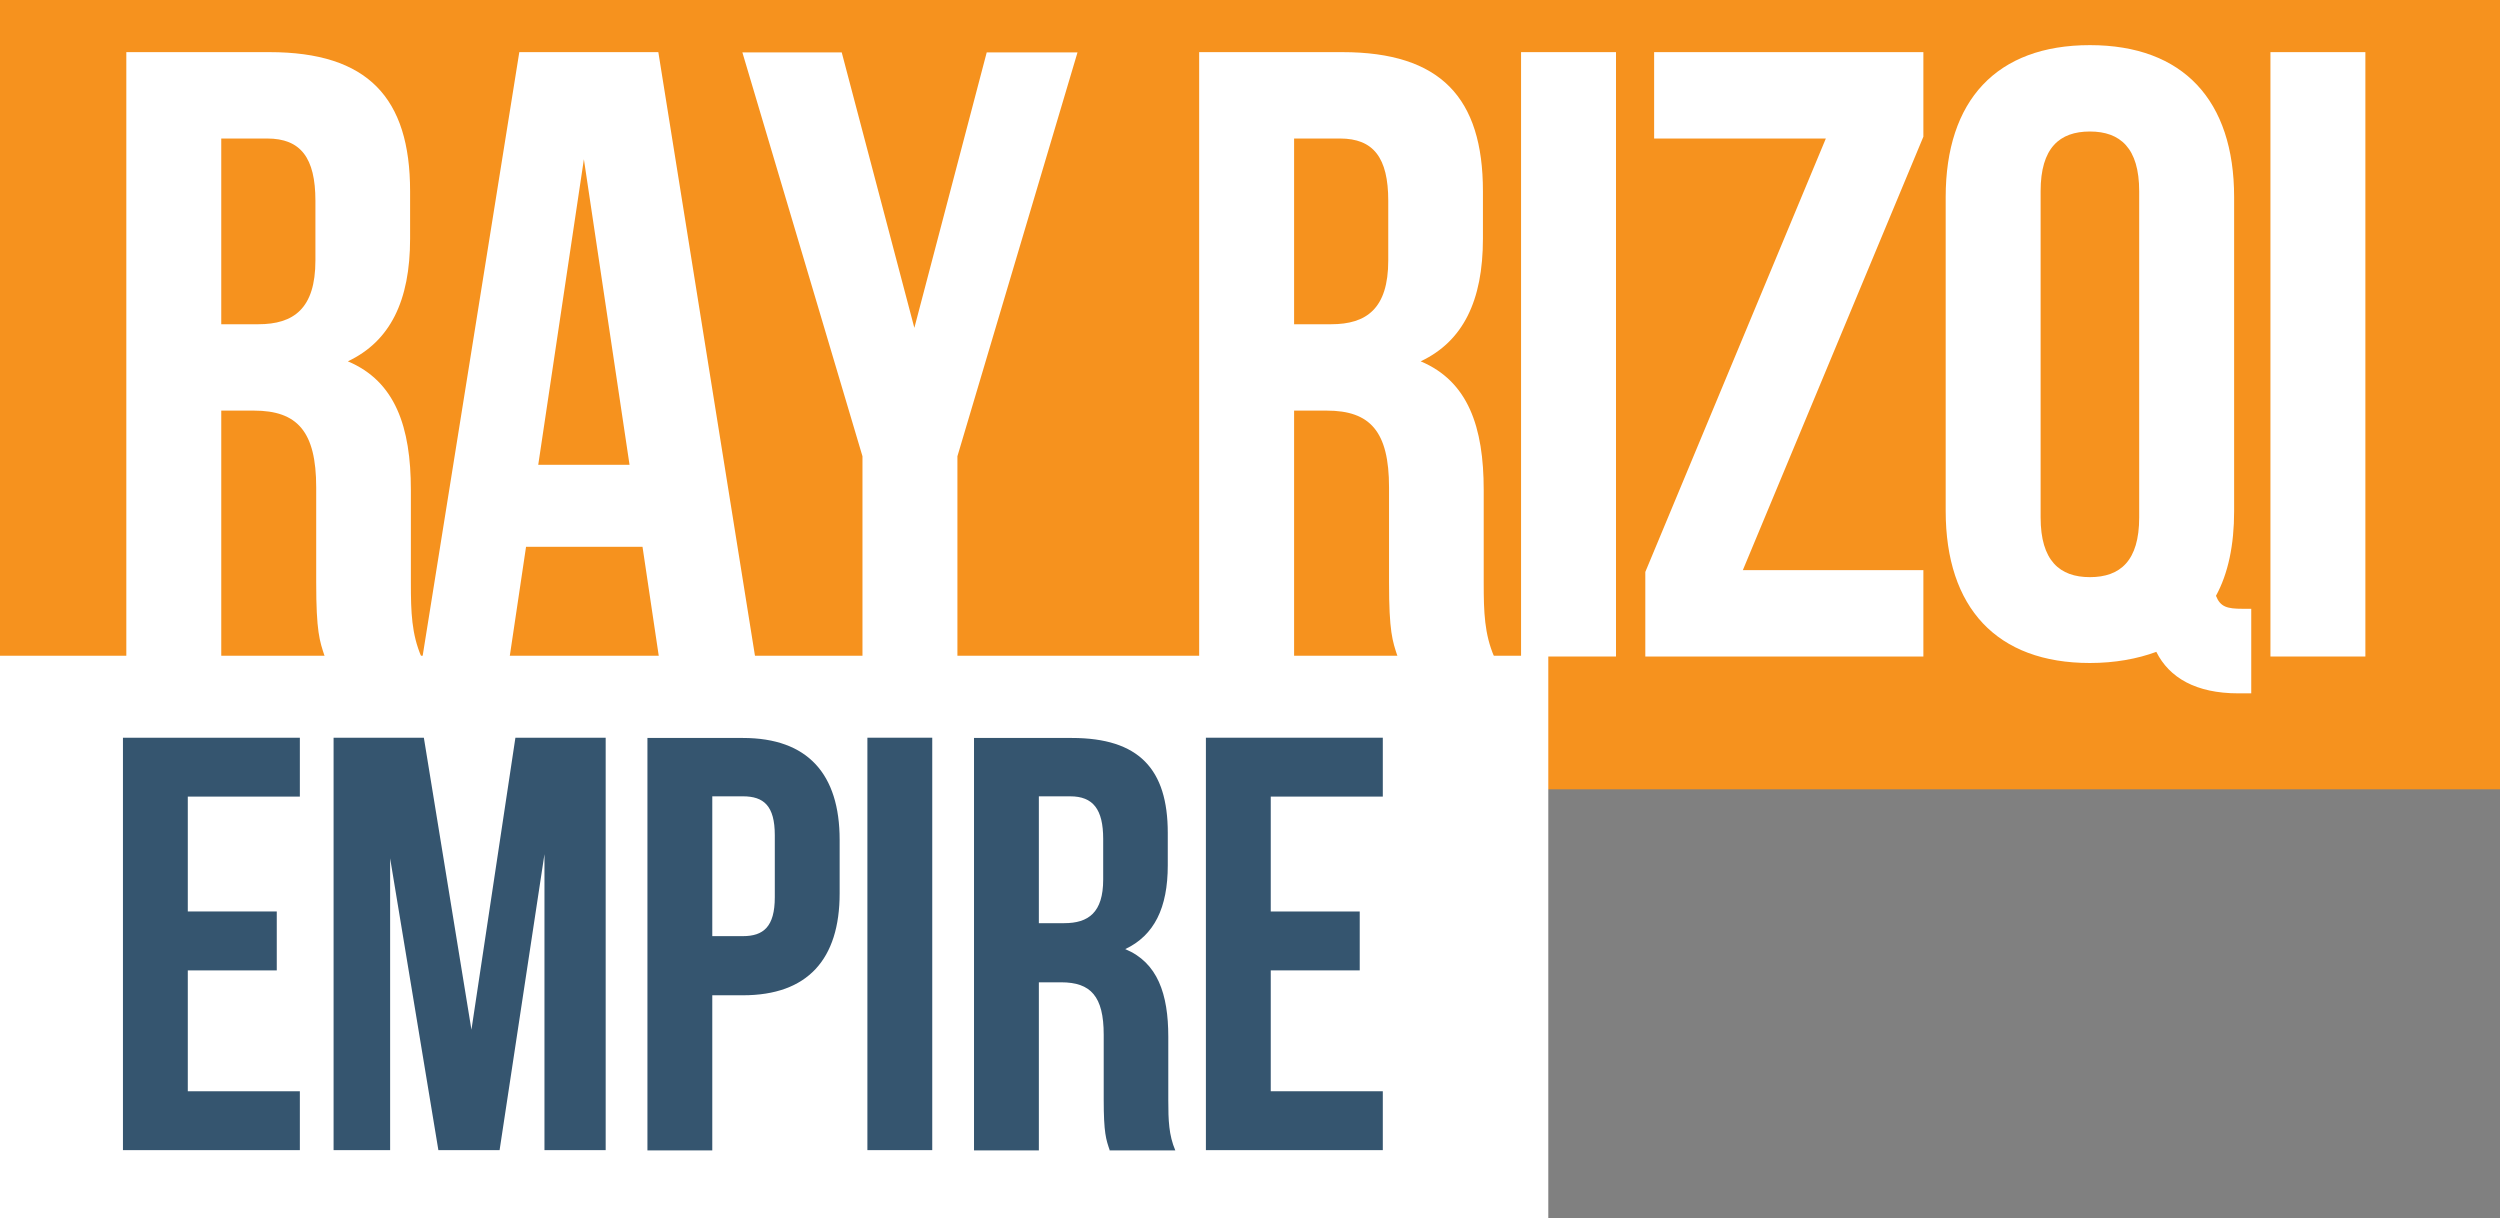
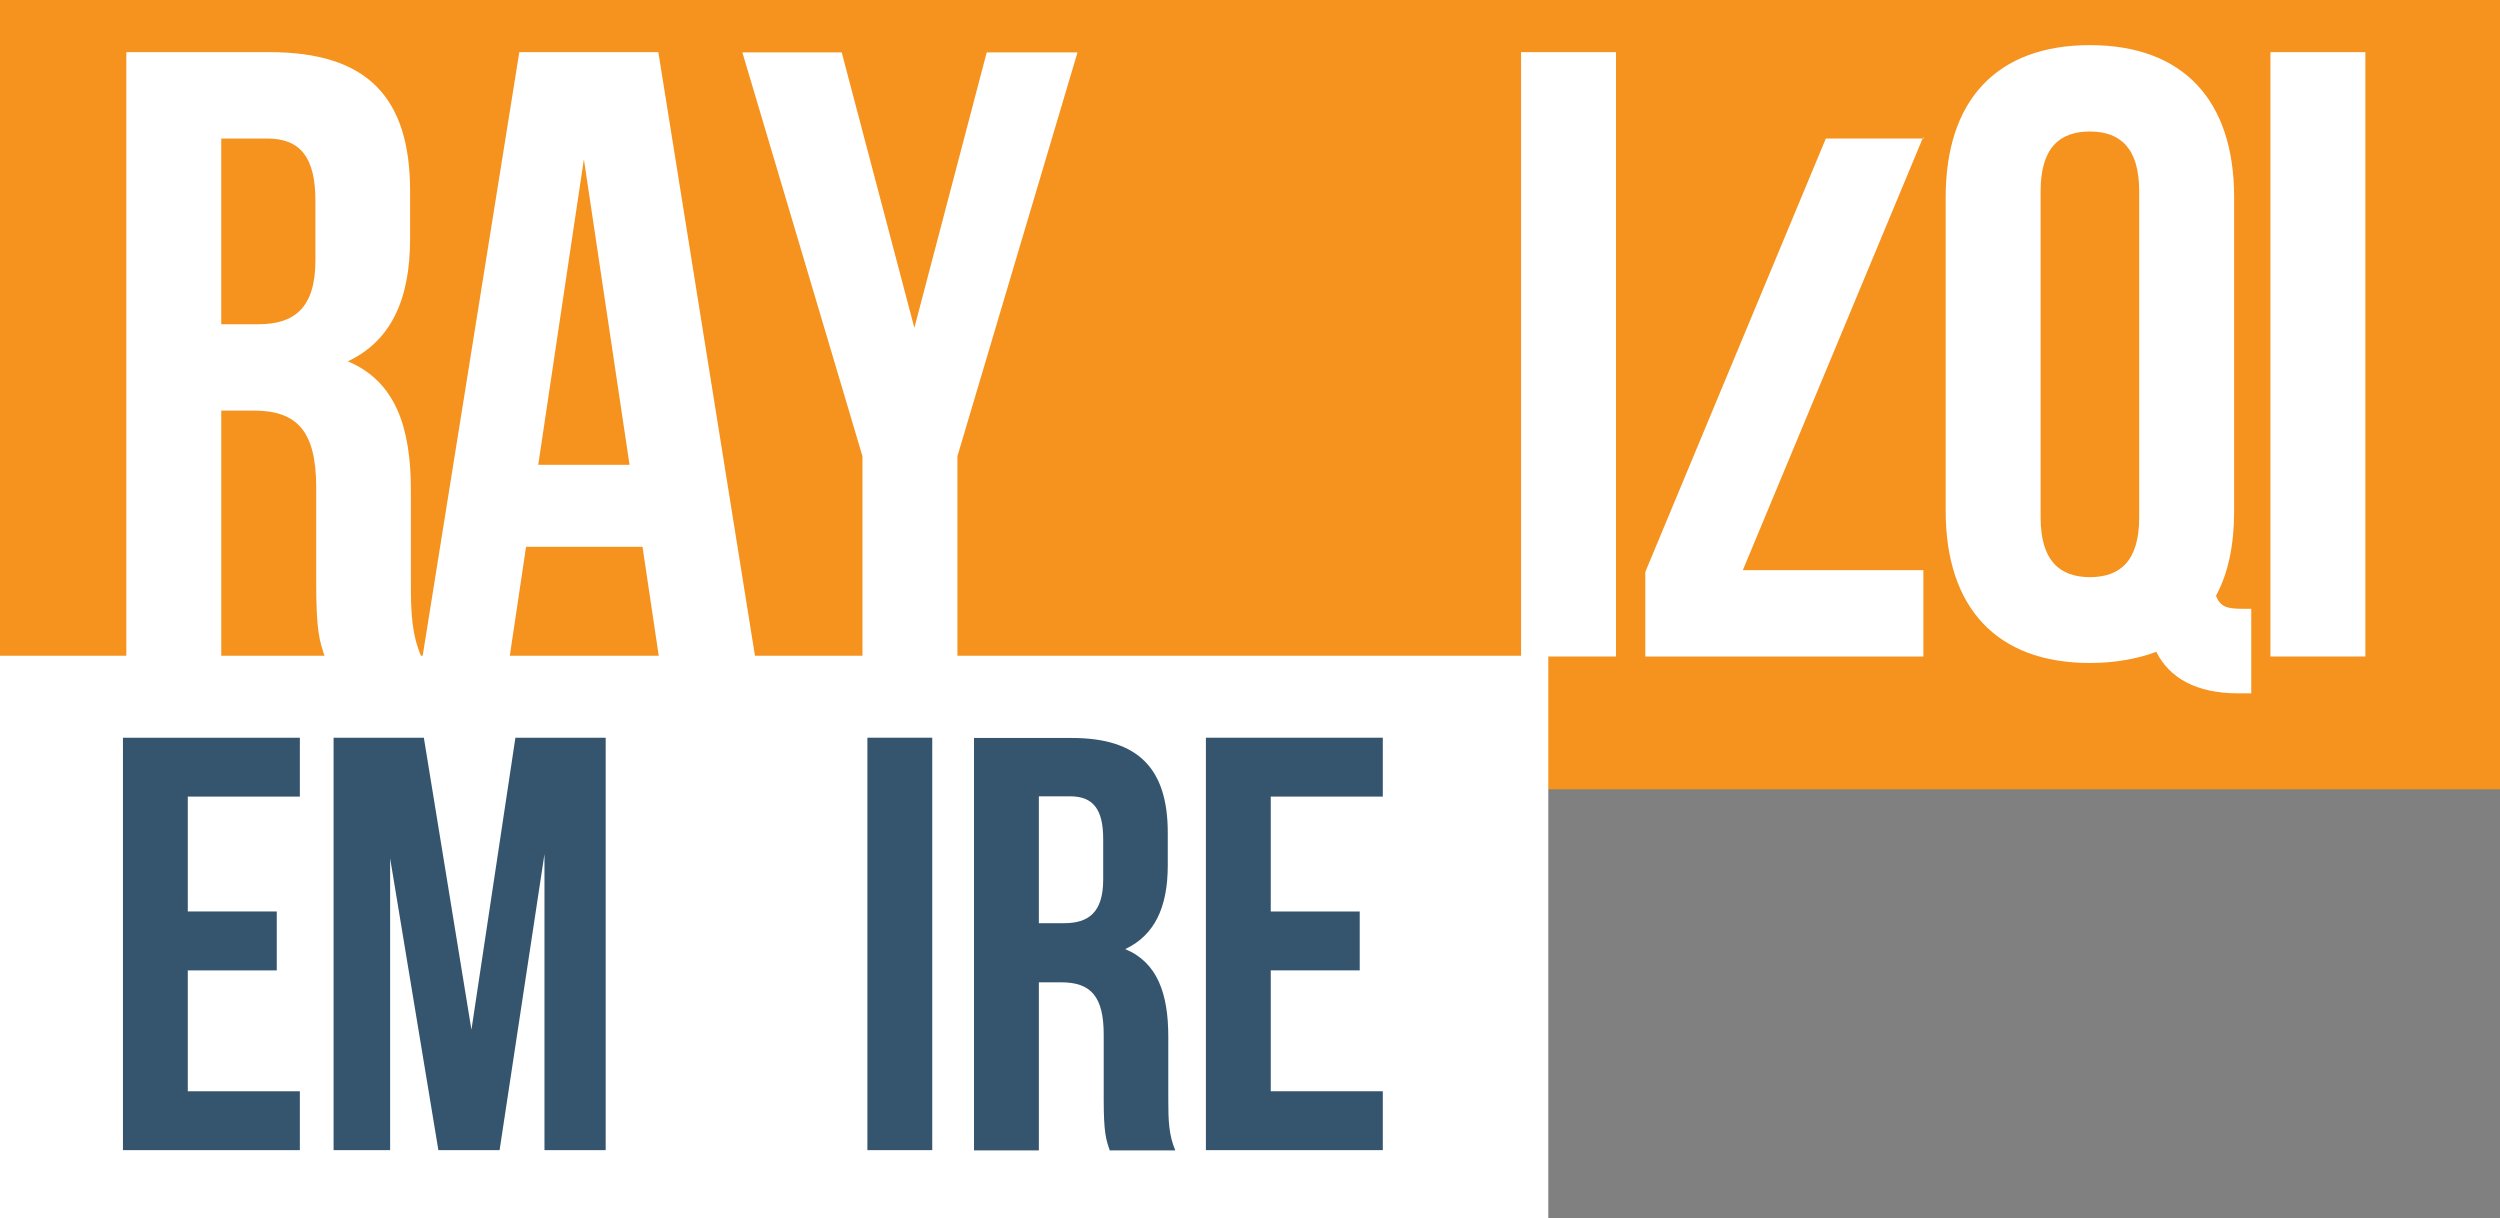
<svg xmlns="http://www.w3.org/2000/svg" id="Layer_1" width="96.38" height="46.97" viewBox="0 0 96.38 46.97">
  <rect x="0" y="0" width="96.38" height="46.97" fill="#808080" stroke="none" />
  <rect width="96.38" height="30.43" style="fill:#f6921e; stroke-width:0px;" />
  <rect y="25.28" width="59.69" height="21.69" style="fill:#fff; stroke-width:0px;" />
  <path d="M7.24,35.14h3.43v2.27h-3.43v4.66h4.32v2.27h-6.82v-15.9h6.82v2.27h-4.32s0,4.43,0,4.43Z" style="fill:#35556f; stroke-width:0px;" />
  <path d="M18.17,39.73l1.7-11.29h3.48v15.9h-2.36v-11.41l-1.73,11.41h-2.36l-1.86-11.25v11.25h-2.18v-15.9h3.48l1.84,11.29h-.01Z" style="fill:#35556f; stroke-width:0px;" />
-   <path d="M32.37,32.37v2.07c0,2.54-1.23,3.93-3.73,3.93h-1.18v5.98h-2.5v-15.9h3.68c2.5,0,3.73,1.39,3.73,3.93h0ZM27.46,30.71v5.38h1.18c.79,0,1.23-.36,1.23-1.5v-2.39c0-1.14-.43-1.5-1.23-1.5h-1.18Z" style="fill:#35556f; stroke-width:0px;" />
  <path d="M33.44,28.44h2.5v15.9h-2.5v-15.9Z" style="fill:#35556f; stroke-width:0px;" />
  <path d="M42.78,44.34c-.14-.41-.23-.66-.23-1.95v-2.5c0-1.48-.5-2.02-1.64-2.02h-.86v6.48h-2.5v-15.9h3.77c2.59,0,3.7,1.2,3.7,3.66v1.25c0,1.64-.52,2.7-1.64,3.23,1.25.52,1.66,1.73,1.66,3.38v2.45c0,.77.02,1.34.27,1.93h-2.54,0ZM40.05,30.71v4.88h.98c.93,0,1.5-.41,1.5-1.68v-1.57c0-1.14-.39-1.64-1.27-1.64h-1.21Z" style="fill:#35556f; stroke-width:0px;" />
  <path d="M48.99,35.14h3.43v2.27h-3.43v4.66h4.32v2.27h-6.82v-15.9h6.82v2.27h-4.32v4.43Z" style="fill:#35556f; stroke-width:0px;" />
  <path d="M12.52,25.31c-.2-.6-.33-.96-.33-2.86v-3.66c0-2.16-.73-2.96-2.4-2.96h-1.26v9.48h-3.66V2.01h5.52c3.79,0,5.42,1.76,5.42,5.36v1.83c0,2.4-.77,3.96-2.4,4.73,1.83.77,2.43,2.53,2.43,4.96v3.59c0,1.13.03,1.96.4,2.83h-3.73,0ZM8.53,5.34v7.16h1.43c1.36,0,2.2-.6,2.2-2.46v-2.3c0-1.66-.57-2.4-1.86-2.4h-1.77Z" style="fill:#fff; stroke-width:0px;" />
  <path d="M29.09,25.31h-3.69l-.63-4.23h-4.49l-.63,4.23h-3.36l3.73-23.3h5.36l3.73,23.3h-.02ZM20.74,17.92h3.53l-1.76-11.78-1.76,11.78h-.01Z" style="fill:#fff; stroke-width:0px;" />
  <path d="M33.25,17.59l-4.63-15.57h3.83l2.8,10.62,2.79-10.62h3.5l-4.63,15.57v7.72h-3.66s0-7.72,0-7.72Z" style="fill:#fff; stroke-width:0px;" />
-   <path d="M53.88,25.31c-.2-.6-.33-.96-.33-2.86v-3.66c0-2.16-.73-2.96-2.4-2.96h-1.26v9.48h-3.66V2.01h5.52c3.79,0,5.42,1.76,5.42,5.36v1.83c0,2.4-.77,3.96-2.4,4.73,1.83.77,2.43,2.53,2.43,4.96v3.59c0,1.13.03,1.96.4,2.83h-3.73.01ZM49.89,5.34v7.16h1.43c1.36,0,2.2-.6,2.2-2.46v-2.3c0-1.66-.57-2.4-1.86-2.4h-1.77Z" style="fill:#fff; stroke-width:0px;" />
  <path d="M58.64,2.01h3.66v23.3h-3.66V2.01Z" style="fill:#fff; stroke-width:0px;" />
-   <path d="M74.15,2.01v3.26l-6.96,16.71h6.96v3.33h-10.72v-3.26l6.96-16.71h-6.62v-3.33s10.38,0,10.38,0Z" style="fill:#fff; stroke-width:0px;" />
+   <path d="M74.15,2.01v3.26l-6.96,16.71h6.96v3.33h-10.72v-3.26l6.96-16.71h-6.62s10.38,0,10.38,0Z" style="fill:#fff; stroke-width:0px;" />
  <path d="M75.01,7.6c0-3.73,1.96-5.86,5.56-5.86s5.56,2.13,5.56,5.86v12.11c0,1.3-.23,2.4-.7,3.26.17.43.43.5,1.03.5h.33v3.26h-.5c-1.63,0-2.66-.6-3.16-1.6-.73.27-1.6.43-2.56.43-3.59,0-5.56-2.13-5.56-5.86V7.6ZM78.67,19.95c0,1.66.73,2.3,1.9,2.3s1.9-.63,1.9-2.3V7.37c0-1.66-.73-2.3-1.9-2.3s-1.9.63-1.9,2.3v12.58Z" style="fill:#fff; stroke-width:0px;" />
  <path d="M87.53,2.01h3.66v23.3h-3.66V2.01Z" style="fill:#fff; stroke-width:0px;" />
</svg>